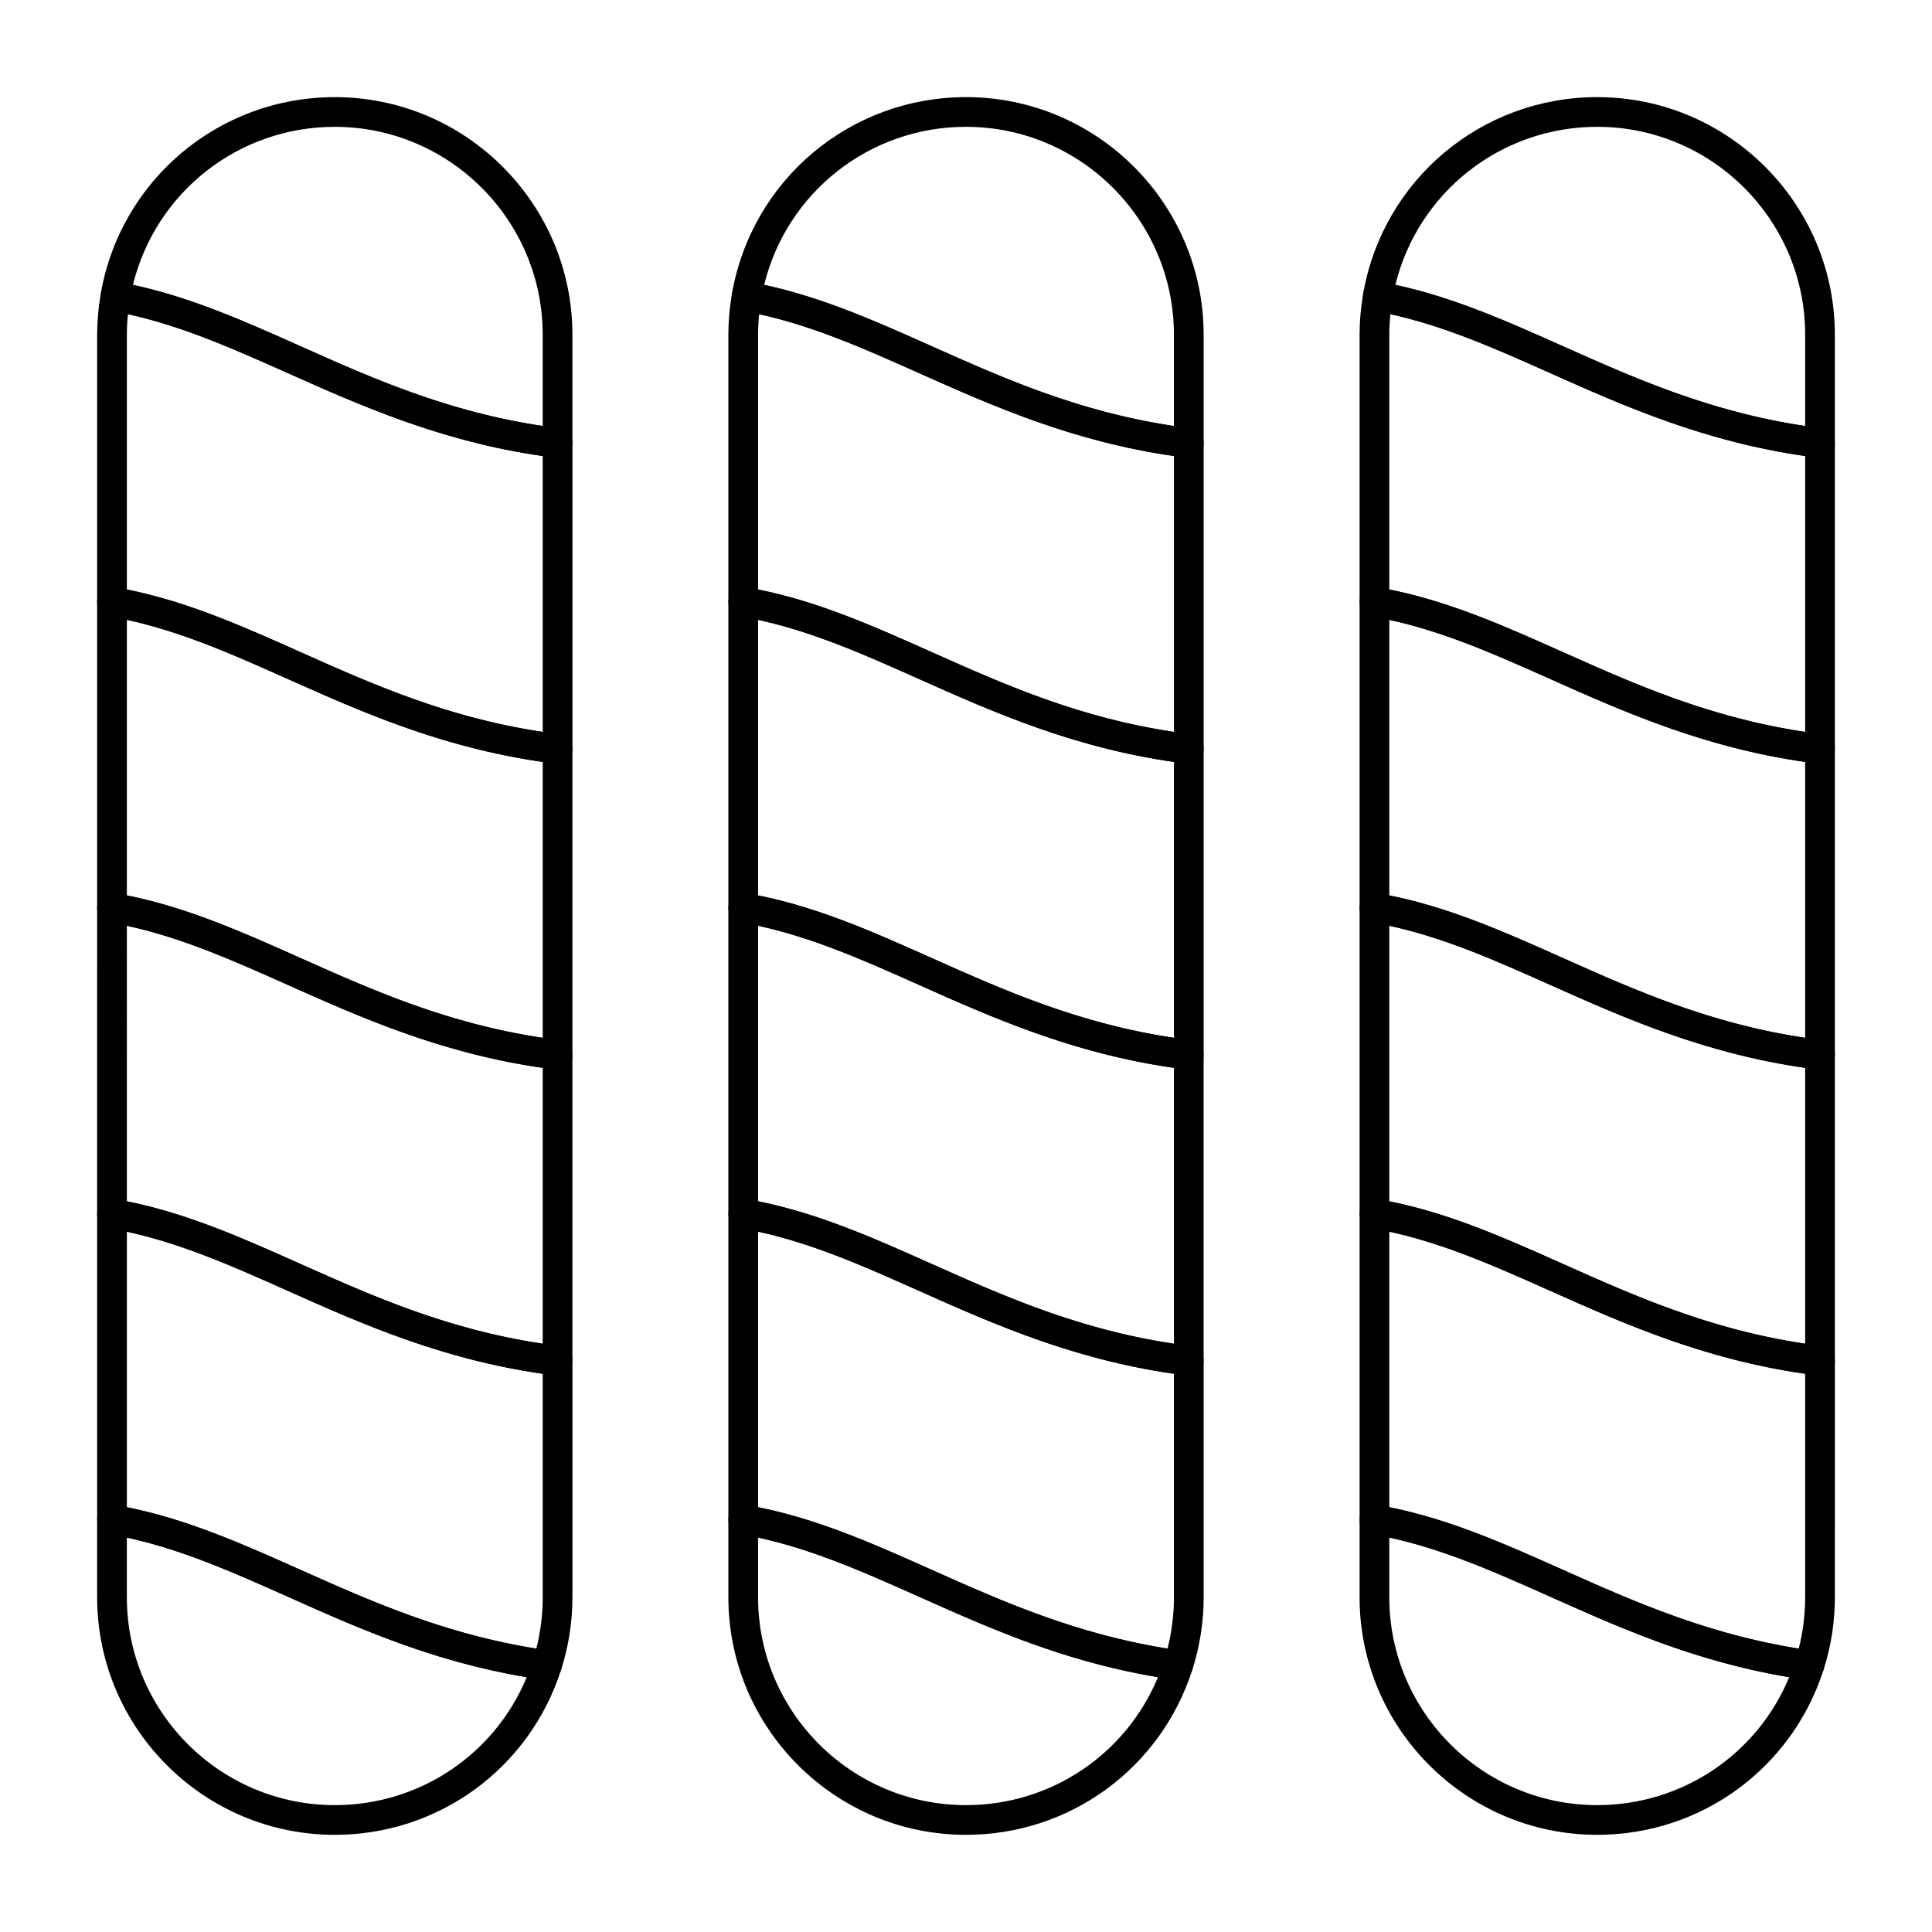
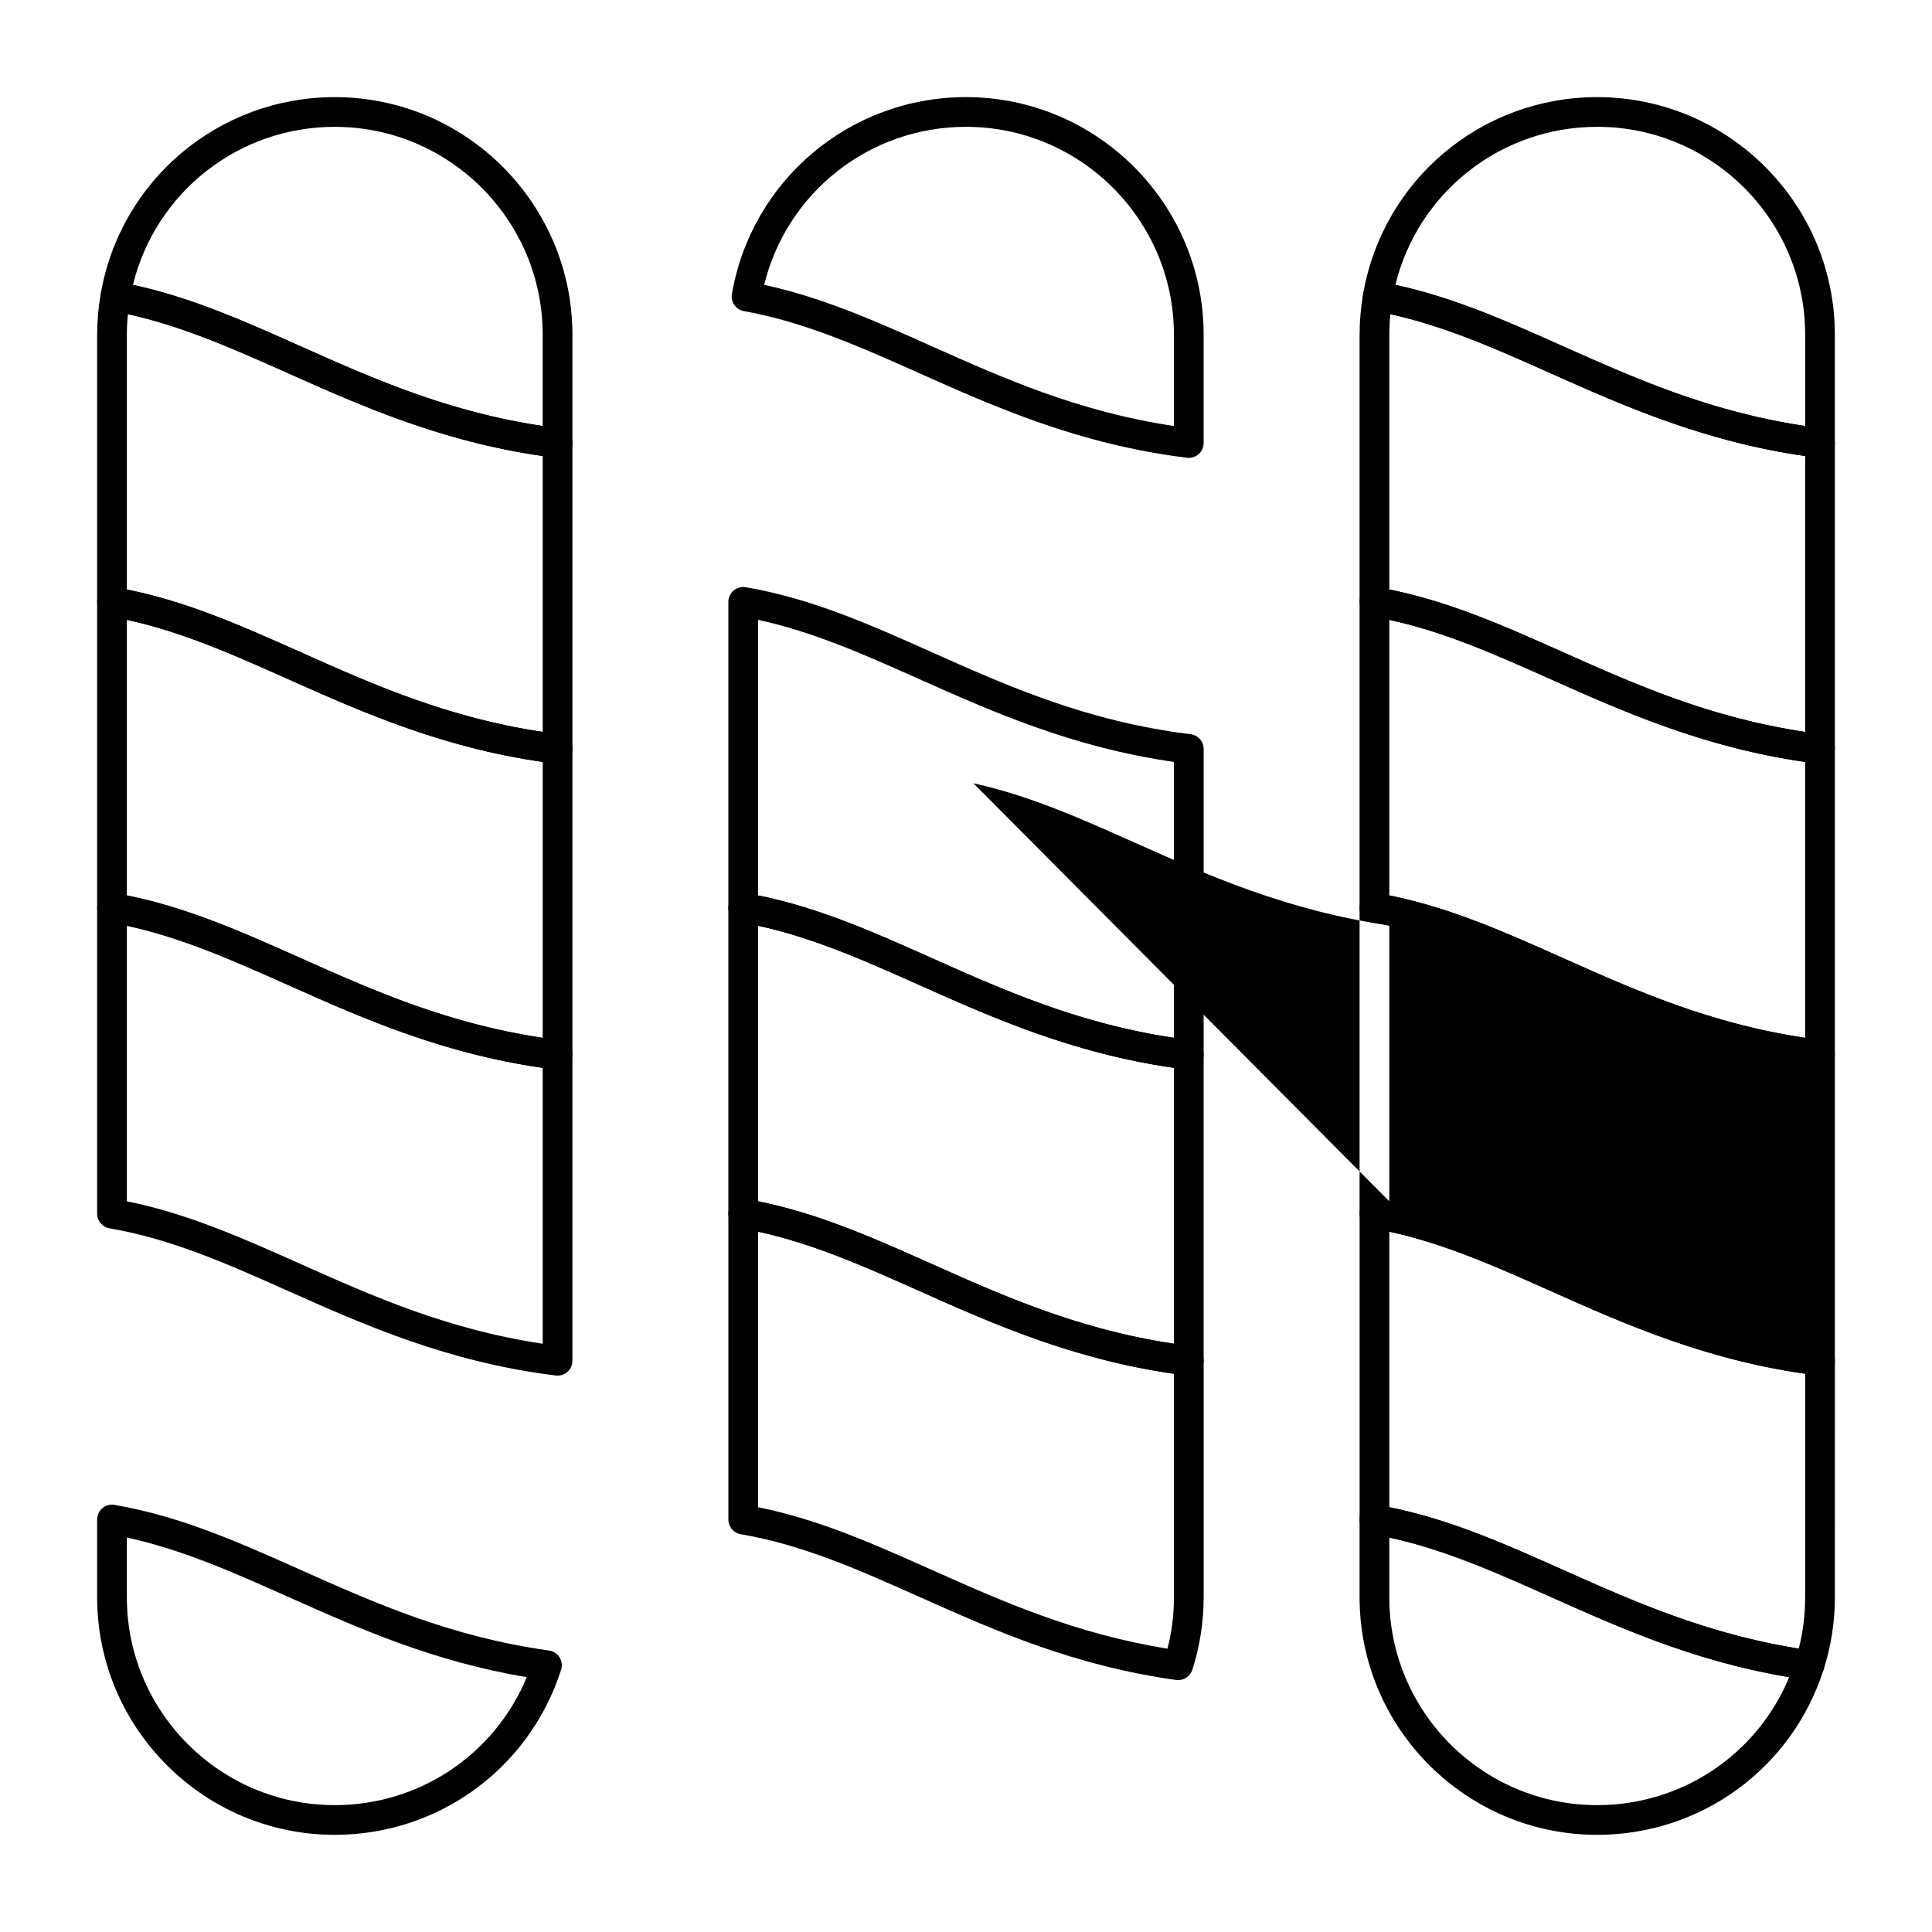
<svg xmlns="http://www.w3.org/2000/svg" fill="#000000" width="800px" height="800px" version="1.1" viewBox="144 144 512 512">
  <g>
-     <path d="m288.95 589.25c-0.18 0-0.363-0.016-0.547-0.039-27.227-3.801-47.98-13.066-68.047-22.023-15.91-7.106-30.934-13.809-47.336-16.605-1.891-0.32-3.273-1.961-3.273-3.879v-81.07c0-1.16 0.512-2.262 1.398-3.008 0.887-0.75 2.055-1.07 3.199-0.875 17.379 2.965 32.848 9.867 49.223 17.18 20.27 9.051 41.227 18.406 68.676 21.777 1.973 0.242 3.457 1.918 3.457 3.906v62.668c0 6.547-1.008 13.016-3.004 19.23-0.527 1.648-2.055 2.738-3.746 2.738zm-111.33-45.82c16.066 3.227 30.609 9.723 45.949 16.57 18.715 8.355 38.047 16.984 62.555 20.91 1.133-4.445 1.703-9.012 1.703-13.629v-59.223c-26.988-3.867-48.445-13.449-67.473-21.941-14.406-6.434-28.094-12.543-42.734-15.715z" />
    <path d="m232.72 630.25c-34.727 0-62.977-28.25-62.977-62.977v-20.582c0-1.16 0.512-2.262 1.398-3.008 0.887-0.75 2.055-1.07 3.199-0.871 17.383 2.965 32.848 9.867 49.227 17.18 19.566 8.734 39.801 17.77 65.926 21.414 1.148 0.16 2.172 0.82 2.789 1.805s0.77 2.188 0.414 3.297c-8.387 26.164-32.488 43.742-59.977 43.742zm-55.105-78.785v15.809c0 30.387 24.719 55.105 55.105 55.105 22.492 0 42.391-13.449 50.879-33.914-24.898-4.168-44.371-12.863-63.242-21.285-14.414-6.434-28.102-12.547-42.742-15.715z" />
    <path d="m291.76 508.55c-0.16 0-0.32-0.012-0.48-0.027-28.625-3.516-51.098-13.551-70.93-22.402-15.91-7.102-30.934-13.809-47.336-16.605-1.891-0.324-3.273-1.961-3.273-3.879l0.004-81.074c0-1.16 0.512-2.262 1.398-3.008 0.887-0.746 2.055-1.066 3.199-0.871 17.383 2.961 32.848 9.867 49.223 17.18 20.266 9.047 41.227 18.406 68.676 21.777 1.973 0.242 3.457 1.918 3.457 3.906v81.07c0 1.129-0.484 2.199-1.328 2.949-0.727 0.637-1.652 0.984-2.609 0.984zm-114.14-46.191c16.066 3.231 30.605 9.723 45.945 16.57 19.168 8.559 38.953 17.391 64.262 21.176v-73.113c-26.988-3.867-48.445-13.449-67.469-21.945-14.41-6.434-28.098-12.543-42.738-15.715z" />
    <path d="m291.76 346.41c-0.16 0-0.32-0.012-0.48-0.031-28.621-3.516-51.098-13.551-70.926-22.402-15.91-7.102-30.934-13.812-47.336-16.605-1.891-0.32-3.273-1.961-3.273-3.879v-70.773c0-3.562 0.316-7.199 0.941-10.809 0.18-1.031 0.762-1.953 1.621-2.551 0.859-0.602 1.918-0.836 2.953-0.652 17.012 3.047 32.211 9.832 48.305 17.016 20.27 9.047 41.227 18.406 68.68 21.773 1.973 0.242 3.457 1.918 3.457 3.906v81.07c0 1.129-0.484 2.203-1.328 2.949-0.73 0.641-1.656 0.988-2.613 0.988zm-114.14-46.191c16.066 3.227 30.609 9.723 45.949 16.57 19.168 8.559 38.949 17.391 64.258 21.176v-73.113c-26.988-3.867-48.449-13.449-67.473-21.941-14.328-6.394-27.926-12.465-42.457-15.652-0.184 1.832-0.277 3.656-0.277 5.461z" />
    <path d="m291.76 265.34c-0.16 0-0.32-0.012-0.48-0.031-28.625-3.516-51.098-13.547-70.93-22.398-15.641-6.984-30.414-13.578-46.48-16.457-2.133-0.383-3.555-2.414-3.184-4.547 5.234-30.223 31.324-52.164 62.035-52.164 34.727 0 62.977 28.25 62.977 62.977v28.688c0 1.129-0.484 2.203-1.328 2.949-0.727 0.637-1.652 0.984-2.609 0.984zm-112.53-45.848c15.43 3.328 29.504 9.613 44.332 16.23 19.168 8.555 38.953 17.387 64.262 21.172v-24.176c0-30.383-24.719-55.105-55.105-55.105-25.578 0-47.492 17.395-53.488 41.879z" />
    <path d="m291.76 427.48c-0.16 0-0.32-0.012-0.48-0.031-28.621-3.516-51.098-13.551-70.926-22.402-15.91-7.102-30.934-13.812-47.336-16.605-1.891-0.324-3.273-1.965-3.273-3.883v-81.066c0-1.16 0.512-2.262 1.398-3.008s2.055-1.066 3.199-0.871c17.383 2.961 32.848 9.867 49.223 17.18 20.266 9.051 41.227 18.406 68.676 21.777 1.973 0.242 3.457 1.918 3.457 3.906v81.07c0 1.129-0.484 2.199-1.328 2.949-0.727 0.633-1.652 0.984-2.609 0.984zm-114.14-46.191c16.066 3.227 30.609 9.723 45.949 16.57 19.168 8.559 38.953 17.391 64.262 21.176v-73.113c-26.988-3.867-48.445-13.449-67.469-21.941-14.414-6.438-28.102-12.547-42.742-15.719z" />
    <path d="m456.23 589.25c-0.18 0-0.363-0.016-0.547-0.039-27.227-3.801-47.98-13.066-68.047-22.023-15.91-7.106-30.934-13.809-47.336-16.605-1.891-0.32-3.273-1.961-3.273-3.879v-81.07c0-1.16 0.512-2.262 1.398-3.008 0.887-0.75 2.055-1.07 3.199-0.875 17.379 2.965 32.848 9.867 49.219 17.18 20.27 9.051 41.227 18.406 68.68 21.777 1.973 0.242 3.457 1.918 3.457 3.906v62.668c0 6.547-1.008 13.02-3.004 19.23-0.527 1.648-2.059 2.738-3.746 2.738zm-111.33-45.82c16.066 3.227 30.609 9.723 45.949 16.57 18.715 8.355 38.047 16.984 62.555 20.91 1.133-4.445 1.703-9.012 1.703-13.629v-59.223c-26.988-3.867-48.445-13.449-67.473-21.941-14.41-6.434-28.094-12.547-42.734-15.719z" />
-     <path d="m400 630.25c-34.727 0-62.977-28.25-62.977-62.977v-20.582c0-1.16 0.512-2.262 1.398-3.008 0.887-0.75 2.055-1.07 3.199-0.871 17.383 2.965 32.848 9.867 49.227 17.18 19.566 8.734 39.801 17.77 65.926 21.414 1.148 0.16 2.172 0.82 2.789 1.805s0.77 2.188 0.418 3.297c-8.395 26.164-32.492 43.742-59.98 43.742zm-55.105-78.785v15.809c0 30.387 24.719 55.105 55.105 55.105 22.488 0 42.391-13.449 50.875-33.914-24.898-4.168-44.371-12.863-63.238-21.285-14.414-6.434-28.102-12.547-42.742-15.715z" />
    <path d="m459.04 508.55c-0.16 0-0.32-0.012-0.48-0.027-28.625-3.516-51.098-13.551-70.93-22.402-15.906-7.102-30.934-13.809-47.336-16.605-1.891-0.324-3.273-1.961-3.273-3.879v-81.074c0-1.16 0.512-2.262 1.398-3.008 0.887-0.746 2.055-1.066 3.199-0.871 17.383 2.961 32.848 9.867 49.223 17.18 20.27 9.047 41.227 18.406 68.676 21.777 1.973 0.242 3.457 1.918 3.457 3.906v81.07c0 1.129-0.484 2.199-1.328 2.949-0.723 0.637-1.648 0.984-2.606 0.984zm-114.14-46.191c16.066 3.231 30.605 9.723 45.945 16.57 19.168 8.559 38.953 17.391 64.262 21.176v-73.113c-26.988-3.867-48.445-13.449-67.469-21.941-14.41-6.438-28.098-12.547-42.738-15.719z" />
-     <path d="m459.04 346.41c-0.16 0-0.32-0.012-0.48-0.031-28.625-3.516-51.098-13.551-70.926-22.402-15.91-7.102-30.934-13.812-47.336-16.605-1.891-0.324-3.273-1.961-3.273-3.879v-70.773c0-3.562 0.316-7.199 0.941-10.809 0.18-1.031 0.762-1.953 1.621-2.551 0.859-0.602 1.922-0.836 2.953-0.652 17.012 3.047 32.211 9.832 48.305 17.016 20.27 9.047 41.227 18.406 68.68 21.773 1.973 0.242 3.457 1.918 3.457 3.906v81.07c0 1.129-0.484 2.203-1.328 2.949-0.73 0.641-1.656 0.988-2.613 0.988zm-114.14-46.191c16.066 3.227 30.609 9.723 45.949 16.57 19.168 8.559 38.949 17.391 64.262 21.176v-73.113c-26.988-3.867-48.445-13.449-67.473-21.941-14.328-6.394-27.926-12.465-42.457-15.652-0.188 1.832-0.281 3.656-0.281 5.461z" />
    <path d="m459.04 265.34c-0.16 0-0.32-0.012-0.48-0.031-28.625-3.516-51.098-13.547-70.93-22.402-15.641-6.984-30.414-13.578-46.48-16.457-2.133-0.383-3.555-2.414-3.184-4.547 5.234-30.223 31.324-52.164 62.035-52.164 34.727 0 62.977 28.25 62.977 62.977v28.688c0 1.129-0.484 2.203-1.328 2.949-0.727 0.641-1.652 0.988-2.609 0.988zm-112.53-45.852c15.43 3.328 29.504 9.613 44.336 16.234 19.168 8.559 38.953 17.387 64.262 21.176l-0.004-24.184c0-30.383-24.719-55.105-55.105-55.105-25.578 0-47.492 17.395-53.488 41.879z" />
    <path d="m459.04 427.48c-0.16 0-0.32-0.012-0.48-0.031-28.625-3.516-51.098-13.551-70.926-22.402-15.91-7.102-30.934-13.812-47.336-16.605-1.891-0.324-3.273-1.961-3.273-3.879v-81.066c0-1.16 0.512-2.262 1.398-3.008 0.887-0.746 2.055-1.066 3.199-0.871 17.383 2.961 32.848 9.867 49.223 17.18 20.266 9.051 41.227 18.406 68.676 21.777 1.973 0.242 3.457 1.918 3.457 3.906v81.07c0 1.129-0.484 2.199-1.328 2.949-0.727 0.629-1.652 0.98-2.609 0.98zm-114.14-46.191c16.066 3.227 30.609 9.723 45.945 16.57 19.168 8.559 38.953 17.391 64.262 21.176v-73.113c-26.988-3.867-48.445-13.449-67.473-21.941-14.41-6.434-28.098-12.547-42.738-15.715z" />
    <path d="m623.51 589.25c-0.18 0-0.363-0.016-0.547-0.039-27.227-3.801-47.98-13.066-68.043-22.023-15.91-7.106-30.934-13.812-47.336-16.609-1.891-0.32-3.273-1.961-3.273-3.879v-81.07c0-1.16 0.512-2.262 1.398-3.008 0.887-0.75 2.055-1.066 3.199-0.875 17.379 2.965 32.848 9.867 49.223 17.18 20.27 9.051 41.227 18.406 68.68 21.777 1.973 0.242 3.457 1.918 3.457 3.906l-0.008 62.672c0 6.547-1.008 13.02-3.004 19.23-0.531 1.648-2.059 2.738-3.746 2.738zm-111.33-45.82c16.066 3.227 30.609 9.723 45.949 16.57 18.715 8.355 38.043 16.984 62.551 20.91 1.133-4.445 1.707-9.012 1.707-13.629v-59.223c-26.988-3.867-48.449-13.449-67.473-21.941-14.41-6.434-28.094-12.547-42.734-15.719z" />
    <path d="m567.28 630.25c-34.727 0-62.977-28.25-62.977-62.977v-20.582c0-1.16 0.512-2.262 1.398-3.008s2.055-1.066 3.199-0.871c17.383 2.965 32.848 9.867 49.223 17.18 19.566 8.734 39.801 17.77 65.926 21.414 1.148 0.16 2.172 0.82 2.789 1.805 0.617 0.984 0.77 2.188 0.418 3.297-8.387 26.164-32.488 43.742-59.977 43.742zm-55.102-78.785v15.809c0 30.387 24.719 55.105 55.105 55.105 22.488 0 42.391-13.449 50.875-33.914-24.898-4.168-44.371-12.863-63.242-21.285-14.41-6.434-28.098-12.547-42.738-15.715z" />
-     <path d="m626.32 508.55c-0.16 0-0.32-0.012-0.48-0.027-28.625-3.516-51.102-13.551-70.93-22.402-15.906-7.102-30.934-13.809-47.332-16.605-1.891-0.324-3.273-1.961-3.273-3.879v-81.074c0-1.16 0.512-2.262 1.398-3.008 0.887-0.746 2.055-1.066 3.199-0.871 17.383 2.961 32.848 9.867 49.223 17.18 20.266 9.047 41.227 18.406 68.676 21.777 1.973 0.242 3.457 1.918 3.457 3.906v81.07c0 1.129-0.484 2.199-1.328 2.949-0.727 0.637-1.656 0.984-2.609 0.984zm-114.14-46.191c16.066 3.231 30.605 9.723 45.945 16.57 19.168 8.559 38.953 17.391 64.262 21.176v-73.113c-26.988-3.867-48.445-13.449-67.469-21.941-14.414-6.438-28.098-12.547-42.738-15.719z" />
+     <path d="m626.32 508.55c-0.16 0-0.32-0.012-0.48-0.027-28.625-3.516-51.102-13.551-70.93-22.402-15.906-7.102-30.934-13.809-47.332-16.605-1.891-0.324-3.273-1.961-3.273-3.879v-81.074c0-1.16 0.512-2.262 1.398-3.008 0.887-0.746 2.055-1.066 3.199-0.871 17.383 2.961 32.848 9.867 49.223 17.18 20.266 9.047 41.227 18.406 68.676 21.777 1.973 0.242 3.457 1.918 3.457 3.906v81.07c0 1.129-0.484 2.199-1.328 2.949-0.727 0.637-1.656 0.984-2.609 0.984zm-114.14-46.191v-73.113c-26.988-3.867-48.445-13.449-67.469-21.941-14.414-6.438-28.098-12.547-42.738-15.719z" />
    <path d="m626.32 346.41c-0.16 0-0.32-0.012-0.48-0.031-28.625-3.516-51.098-13.551-70.926-22.402-15.91-7.102-30.934-13.812-47.336-16.605-1.891-0.324-3.273-1.961-3.273-3.879v-70.773c0-3.562 0.316-7.195 0.941-10.809 0.18-1.031 0.762-1.953 1.621-2.551 0.855-0.602 1.922-0.836 2.953-0.652 17.012 3.047 32.211 9.832 48.305 17.016 20.27 9.047 41.227 18.406 68.68 21.773 1.973 0.242 3.457 1.918 3.457 3.906v81.07c0 1.129-0.484 2.203-1.328 2.949-0.73 0.641-1.66 0.988-2.613 0.988zm-114.14-46.191c16.066 3.227 30.605 9.723 45.945 16.57 19.168 8.559 38.953 17.391 64.262 21.176v-73.113c-26.988-3.867-48.445-13.449-67.473-21.941-14.328-6.394-27.926-12.465-42.457-15.652-0.184 1.832-0.277 3.66-0.277 5.461z" />
    <path d="m626.32 265.34c-0.16 0-0.32-0.012-0.48-0.031-28.625-3.516-51.098-13.547-70.93-22.402-15.641-6.984-30.414-13.578-46.48-16.457-2.133-0.383-3.555-2.414-3.184-4.547 5.231-30.223 31.32-52.164 62.031-52.164 34.727 0 62.977 28.25 62.977 62.977v28.688c0 1.129-0.484 2.203-1.328 2.949-0.723 0.641-1.652 0.988-2.606 0.988zm-112.53-45.852c15.434 3.328 29.504 9.613 44.336 16.234 19.168 8.559 38.953 17.387 64.262 21.176v-24.184c0-30.383-24.719-55.105-55.105-55.105-25.582 0-47.5 17.395-53.492 41.879z" />
    <path d="m626.32 427.48c-0.16 0-0.32-0.012-0.48-0.031-28.625-3.516-51.098-13.551-70.926-22.402-15.91-7.102-30.934-13.812-47.336-16.605-1.891-0.324-3.273-1.961-3.273-3.879v-81.066c0-1.16 0.512-2.262 1.398-3.008 0.887-0.746 2.055-1.066 3.199-0.871 17.383 2.961 32.848 9.867 49.223 17.18 20.27 9.051 41.227 18.406 68.676 21.777 1.973 0.242 3.457 1.918 3.457 3.906v81.07c0 1.129-0.484 2.199-1.328 2.949-0.727 0.629-1.656 0.98-2.609 0.98zm-114.14-46.191c16.066 3.227 30.605 9.723 45.945 16.57 19.168 8.559 38.953 17.391 64.262 21.176v-73.113c-26.988-3.867-48.445-13.449-67.473-21.941-14.41-6.434-28.098-12.547-42.738-15.715z" />
  </g>
</svg>